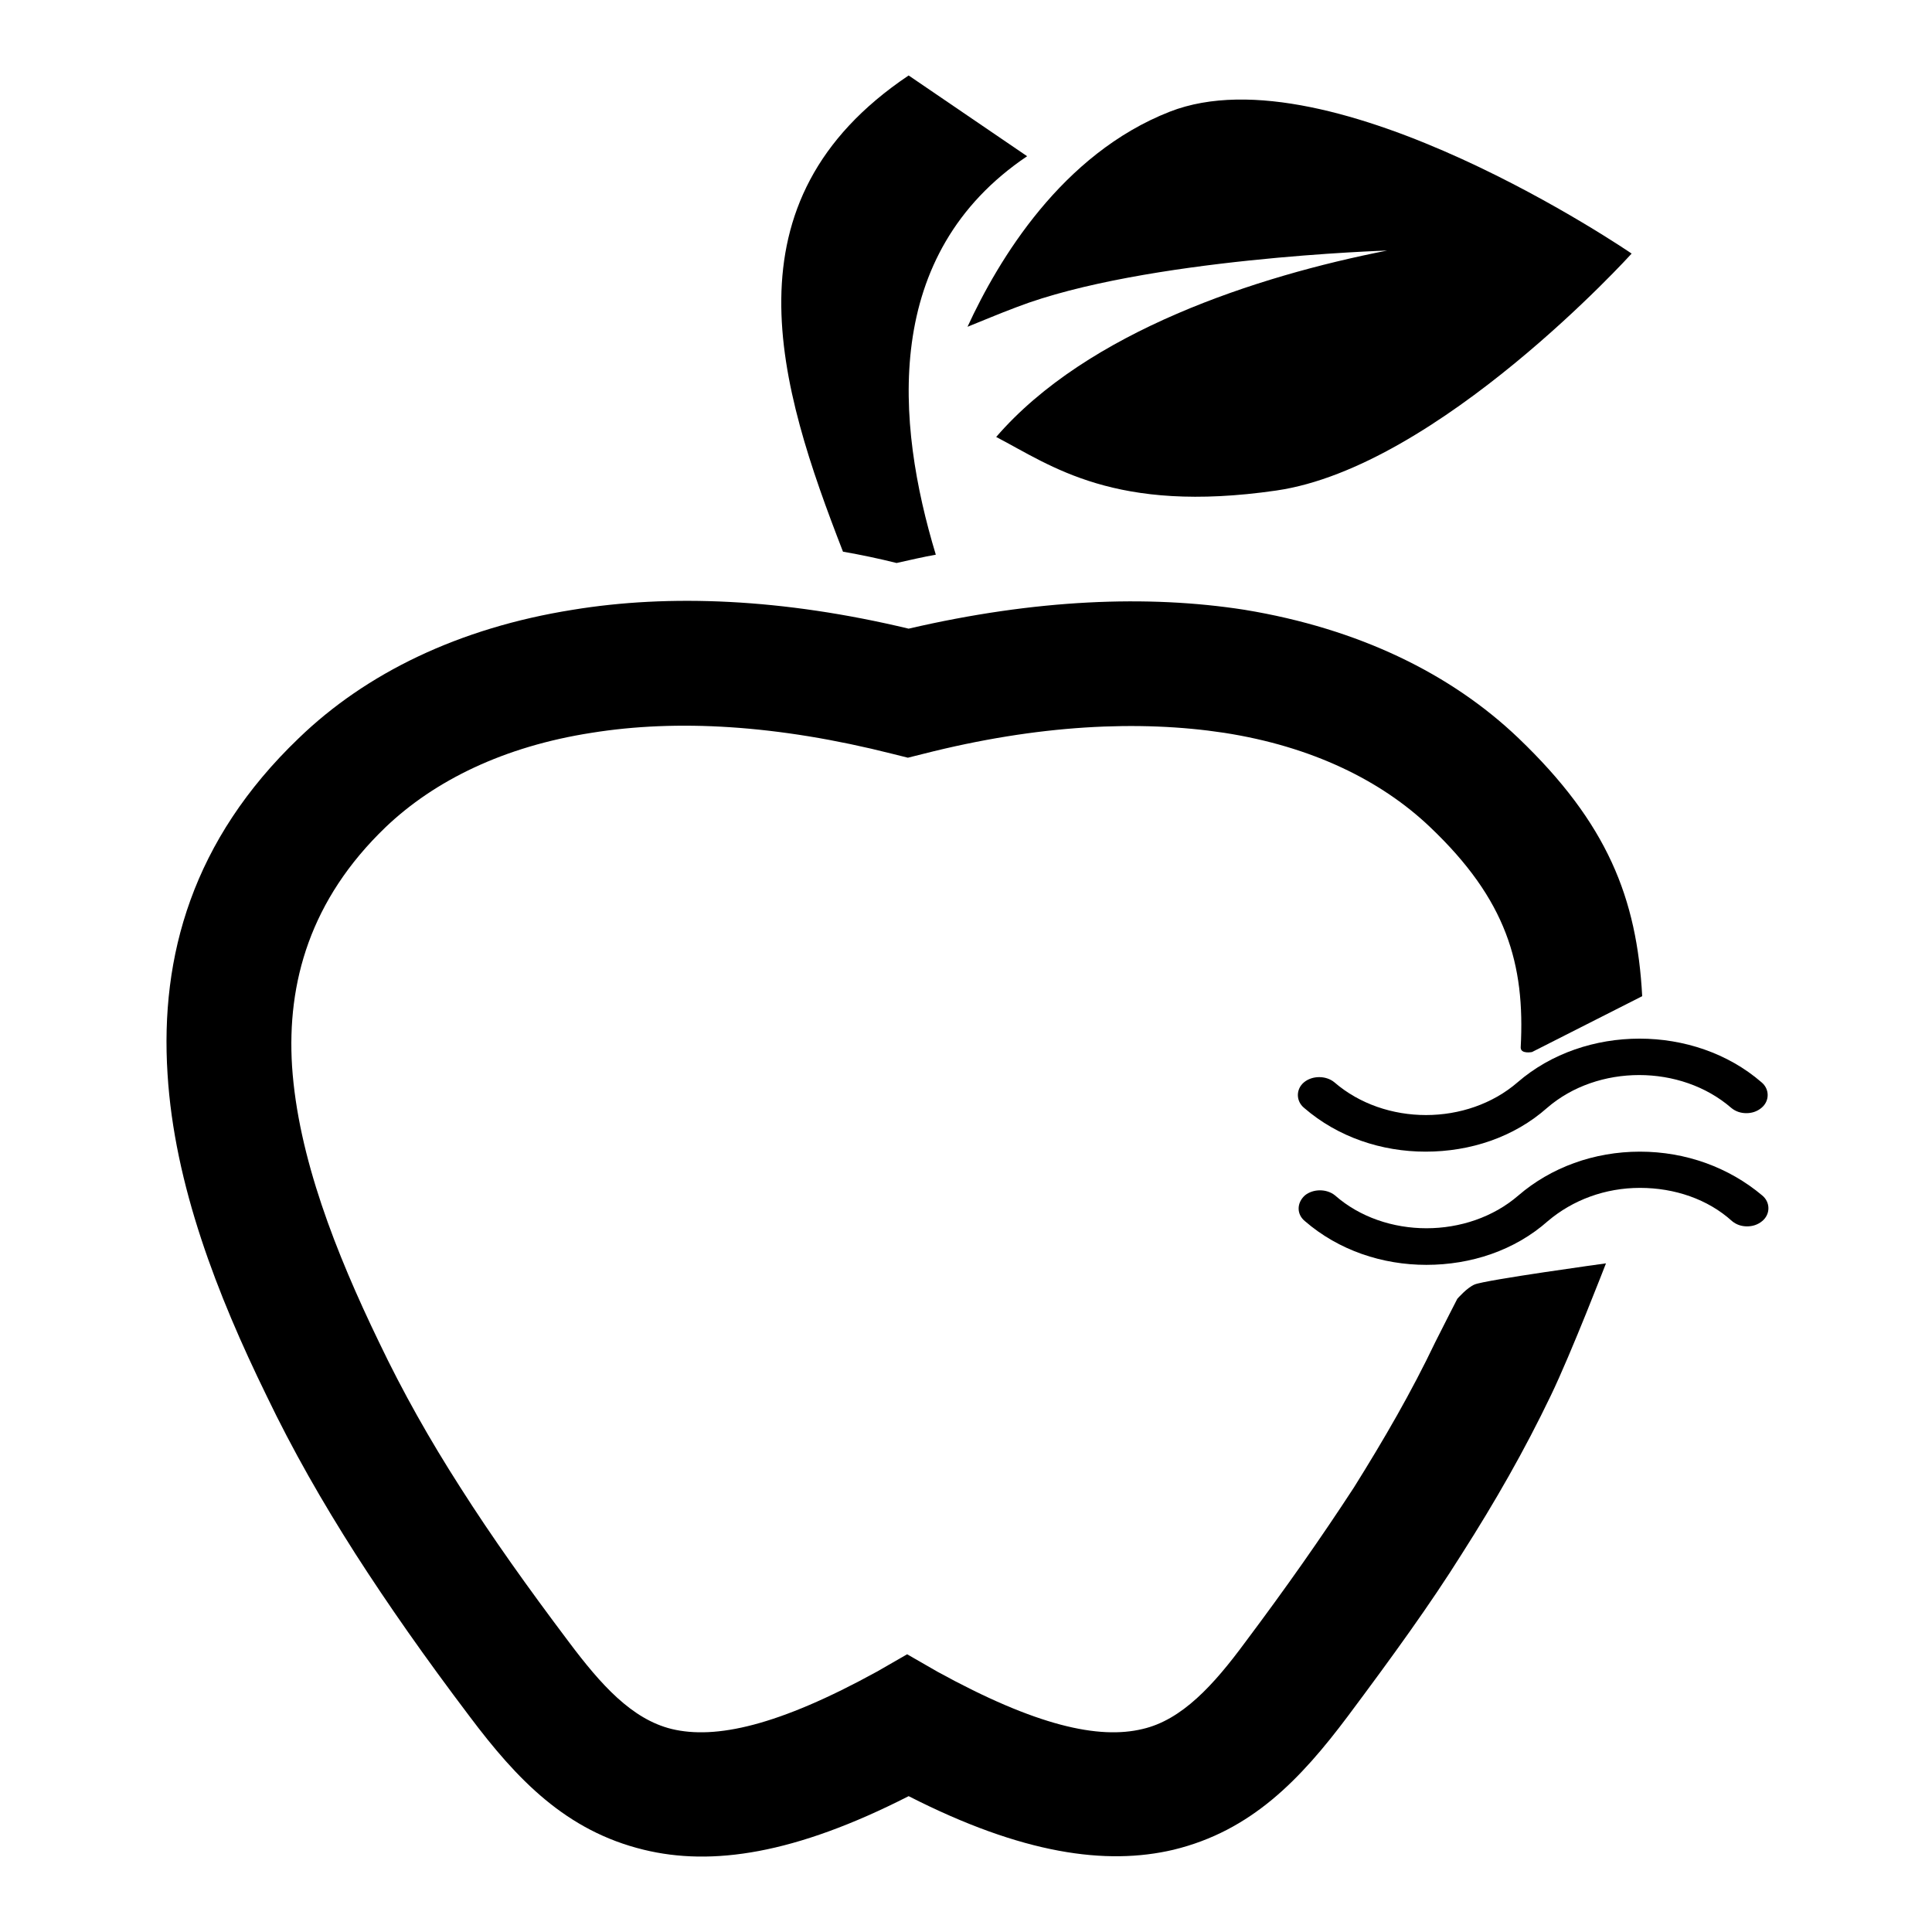
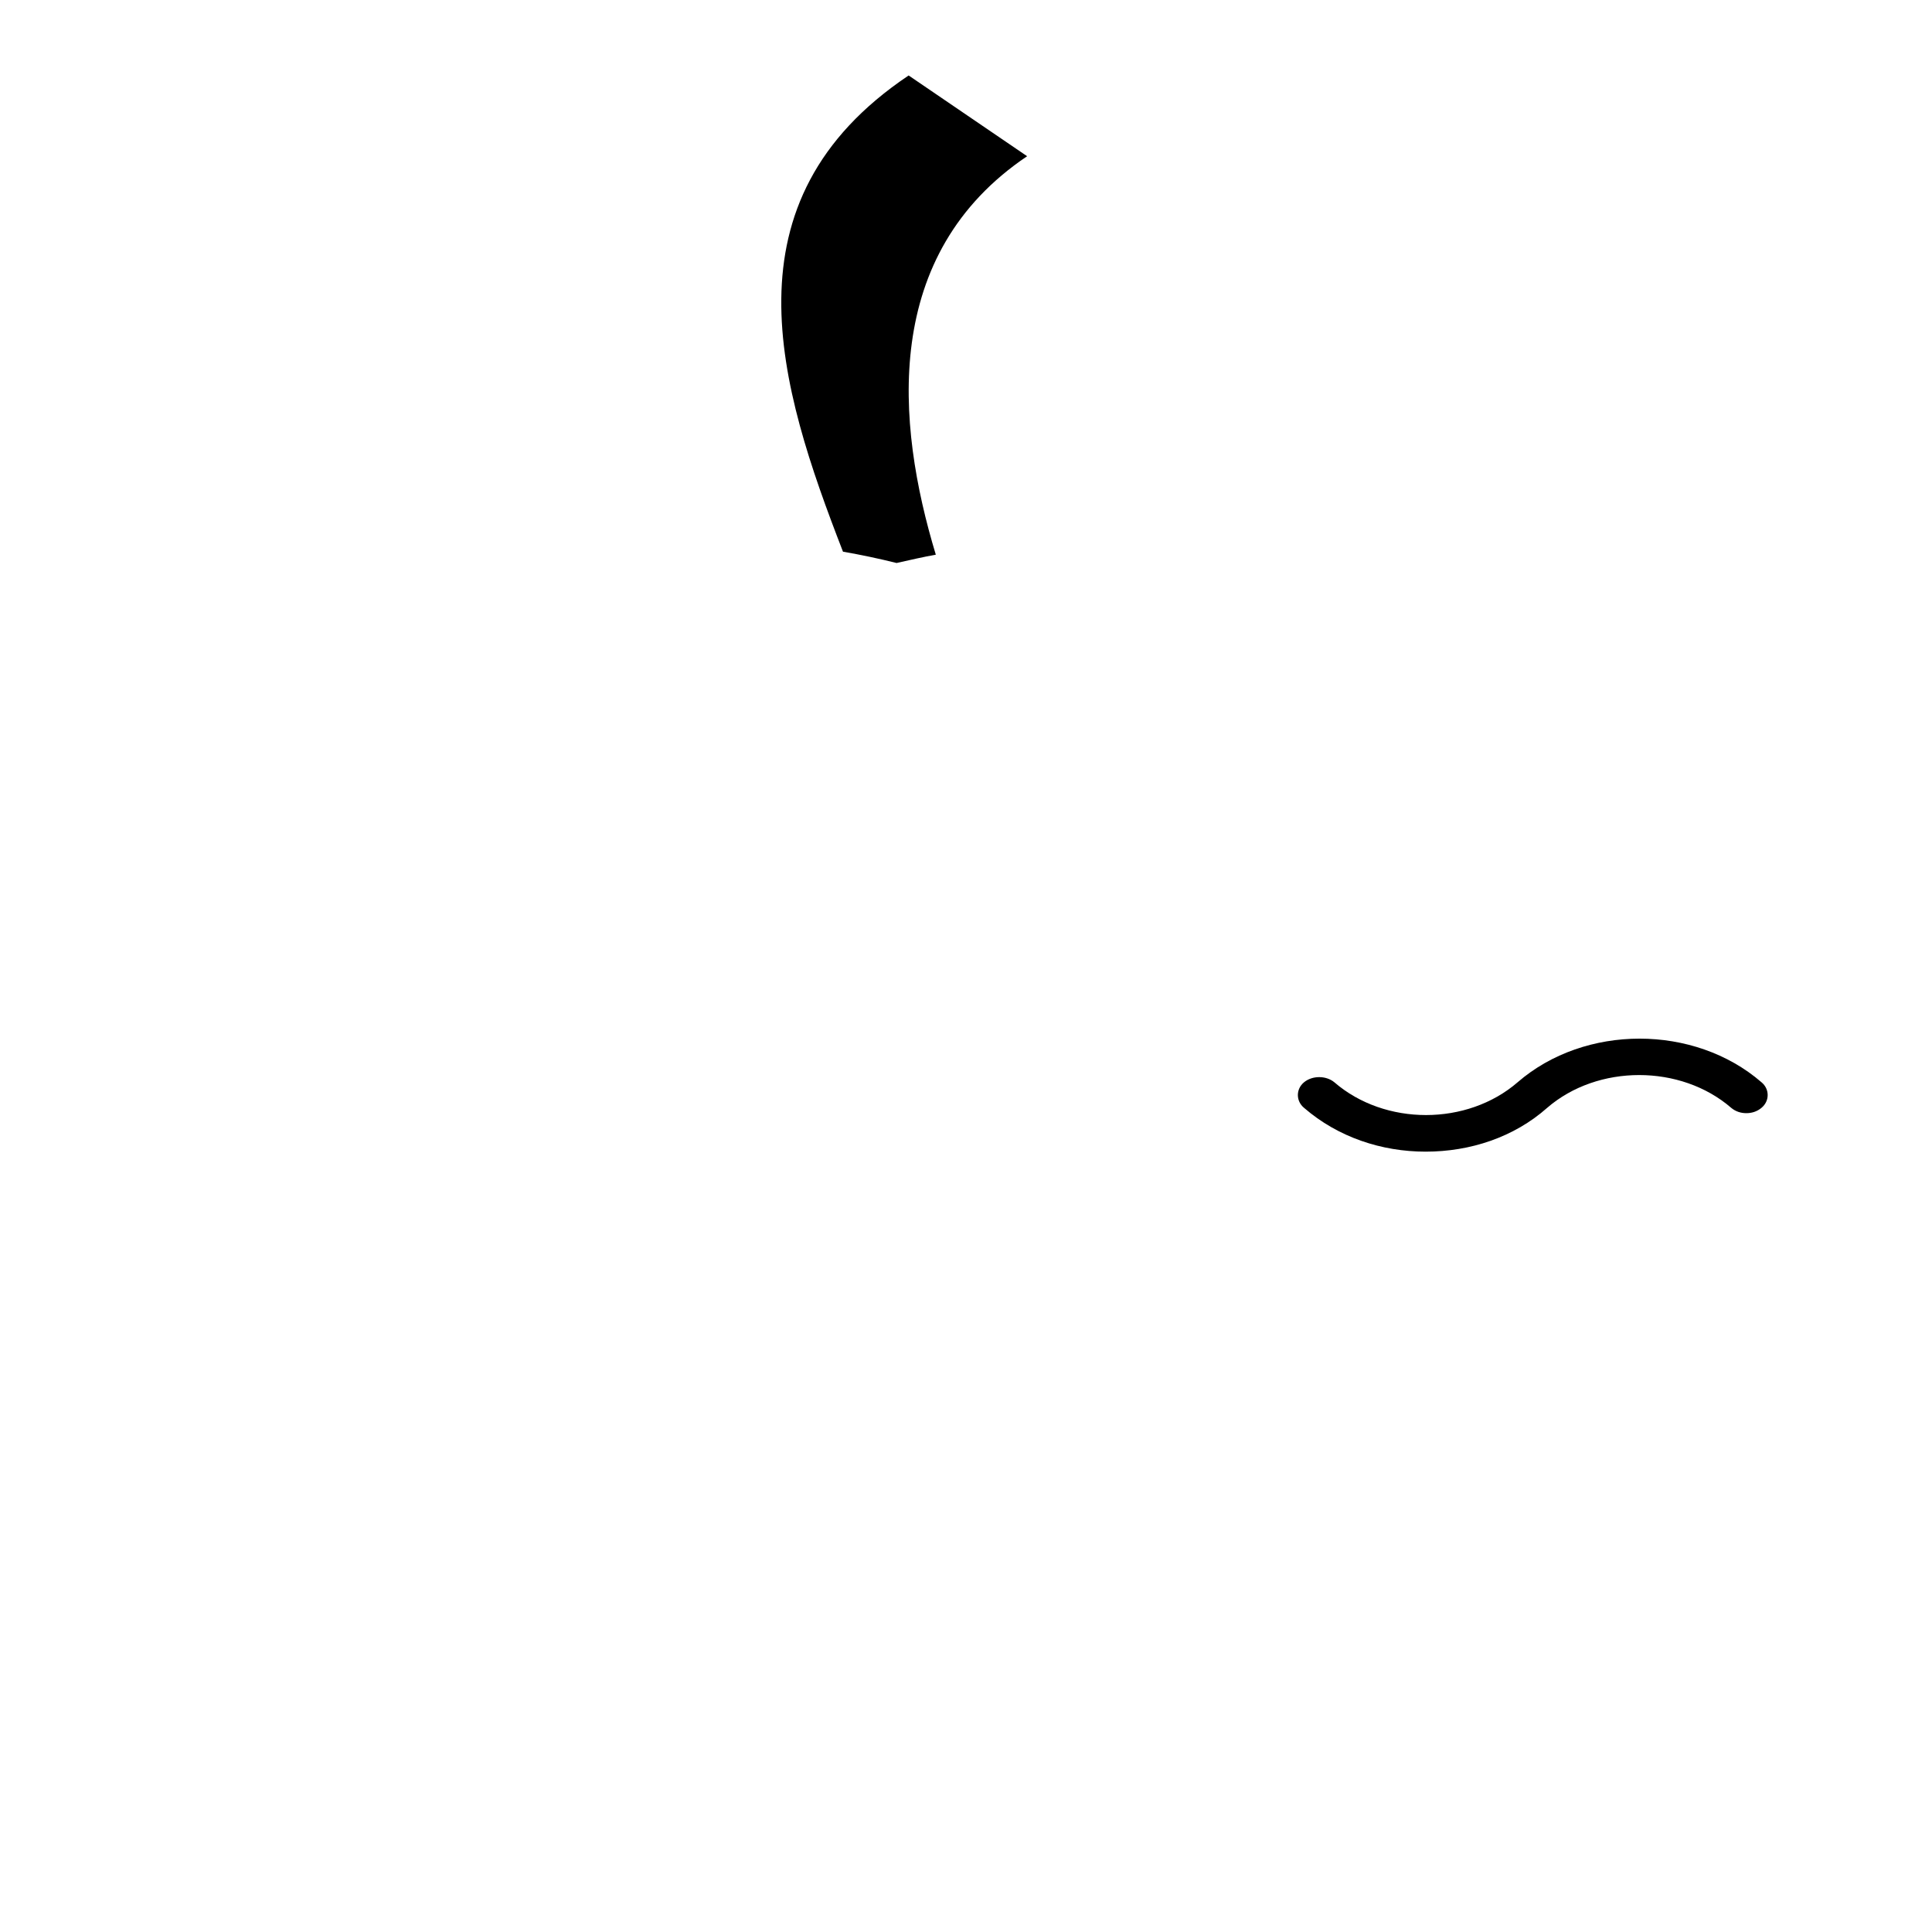
<svg xmlns="http://www.w3.org/2000/svg" version="1.1" x="0px" y="0px" viewBox="0 0 256 256" enable-background="new 0 0 256 256" xml:space="preserve">
  <g>
    <g>
      <path fill="#000000" d="M176.8,143.4c-1.1-0.9-2.9-0.9-4,0c-1.1,0.9-1.1,2.5,0,3.4c4.5,3.9,10.3,5.8,16.1,5.8c5.9,0,11.7-1.9,16.1-5.8c6.7-5.8,17.7-5.8,24.4,0c0.6,0.5,1.3,0.7,2,0.7s1.4-0.2,2-0.7c1.1-0.9,1.1-2.5,0-3.4c-8.9-7.7-23.4-7.7-32.3,0C194.4,149.2,183.5,149.2,176.8,143.4L176.8,143.4z" />
-       <path fill="#000000" d="M217.3,152.6c-6.1,0-11.8,2.1-16.1,5.8c-6.7,5.8-17.7,5.8-24.3,0c-1.1-0.9-2.9-0.9-4,0c-1.1,1-1.1,2.5,0,3.4c4.5,3.9,10.3,5.8,16.1,5.8c5.9,0,11.7-1.9,16.1-5.8c3.3-2.8,7.6-4.4,12.2-4.4c4.6,0,9,1.5,12.2,4.4c0.6,0.5,1.3,0.7,2,0.7c0.7,0,1.4-0.2,2-0.7c1.1-0.9,1.1-2.5,0-3.4C229.1,154.7,223.4,152.6,217.3,152.6L217.3,152.6z" />
      <path fill="#000000" d="M118.8,74.6c1.8-0.4,3.5-0.8,5.2-1.1c-5.3-17.5-7.2-39.8,12.1-52.8L120.4,10c-24.9,16.7-17.2,41.2-8.7,63.1C114,73.5,116.4,74,118.8,74.6z" />
-       <path fill="#000000" d="M134.7,40.7c16.9-6.5,49.1-7.5,49.1-7.5c-17.3,3.4-39.7,10.7-51.8,24.7c7.3,3.8,15.7,10.2,37.1,7.1c21.5-3.1,47.1-31.4,47.1-31.4s-39.7-27.2-61.2-18.8c-14.3,5.6-22.7,19.6-26.8,28.5C130.2,42.5,132.3,41.6,134.7,40.7z" />
-       <path fill="#000000" d="M190.2,177.8c-3.2,6.7-6.8,12.9-10.8,19.3c-4.3,6.6-9,13.3-14.4,20.5c-4.2,5.7-8.4,10.3-13.6,11.5c-5.8,1.4-14.1-0.4-27.2-7.6l-4-2.3l-4,2.3c-13.1,7.2-21.4,9-27.2,7.6c-5.3-1.3-9.4-5.9-13.6-11.5c-5.5-7.3-10.2-13.9-14.4-20.5c-4.1-6.4-7.6-12.6-10.8-19.3c-5.7-11.8-10.7-24.5-11.5-36.5c-0.7-11.1,2.4-22.1,12.4-31.7c6.5-6.2,15.7-10.7,27.3-12.5c11.2-1.8,24.5-1.1,39.9,2.8l2,0.5l2-0.5c15.3-3.9,28.7-4.5,39.9-2.8c11.6,1.8,20.8,6.3,27.3,12.5c10.1,9.6,12.6,18.1,12,29.2c0,0.9,1.5,0.6,1.5,0.6l14.6-7.4c-0.7-13-4.6-22.9-16.4-34.2c-8.9-8.5-21.1-14.5-36.3-17c-12.8-2-27.7-1.4-44.5,2.5c-16.7-4-31.7-4.6-44.5-2.5c-15.1,2.4-27.4,8.4-36.3,17c-14.1,13.5-18.4,28.9-17.4,44.5c0.9,14.7,6.6,29.3,13.1,42.6c3.5,7.3,7.4,14.1,11.8,21c4.3,6.7,9.2,13.7,15.1,21.5c6.3,8.4,12.8,15.2,23.1,17.7c9,2.2,20,0.6,35.1-7.1c15.1,7.7,26.2,9.2,35.1,7.1c10.3-2.5,16.8-9.3,23.1-17.7c5.9-7.9,10.9-14.8,15.1-21.5c4.4-6.9,8.3-13.7,11.8-21c2.7-5.6,7.3-17.5,7.3-17.5s-16,2.2-17.4,2.8c-1,0.4-2.3,1.9-2.3,1.9S191.2,175.8,190.2,177.8z" />
    </g>
  </g>
</svg>